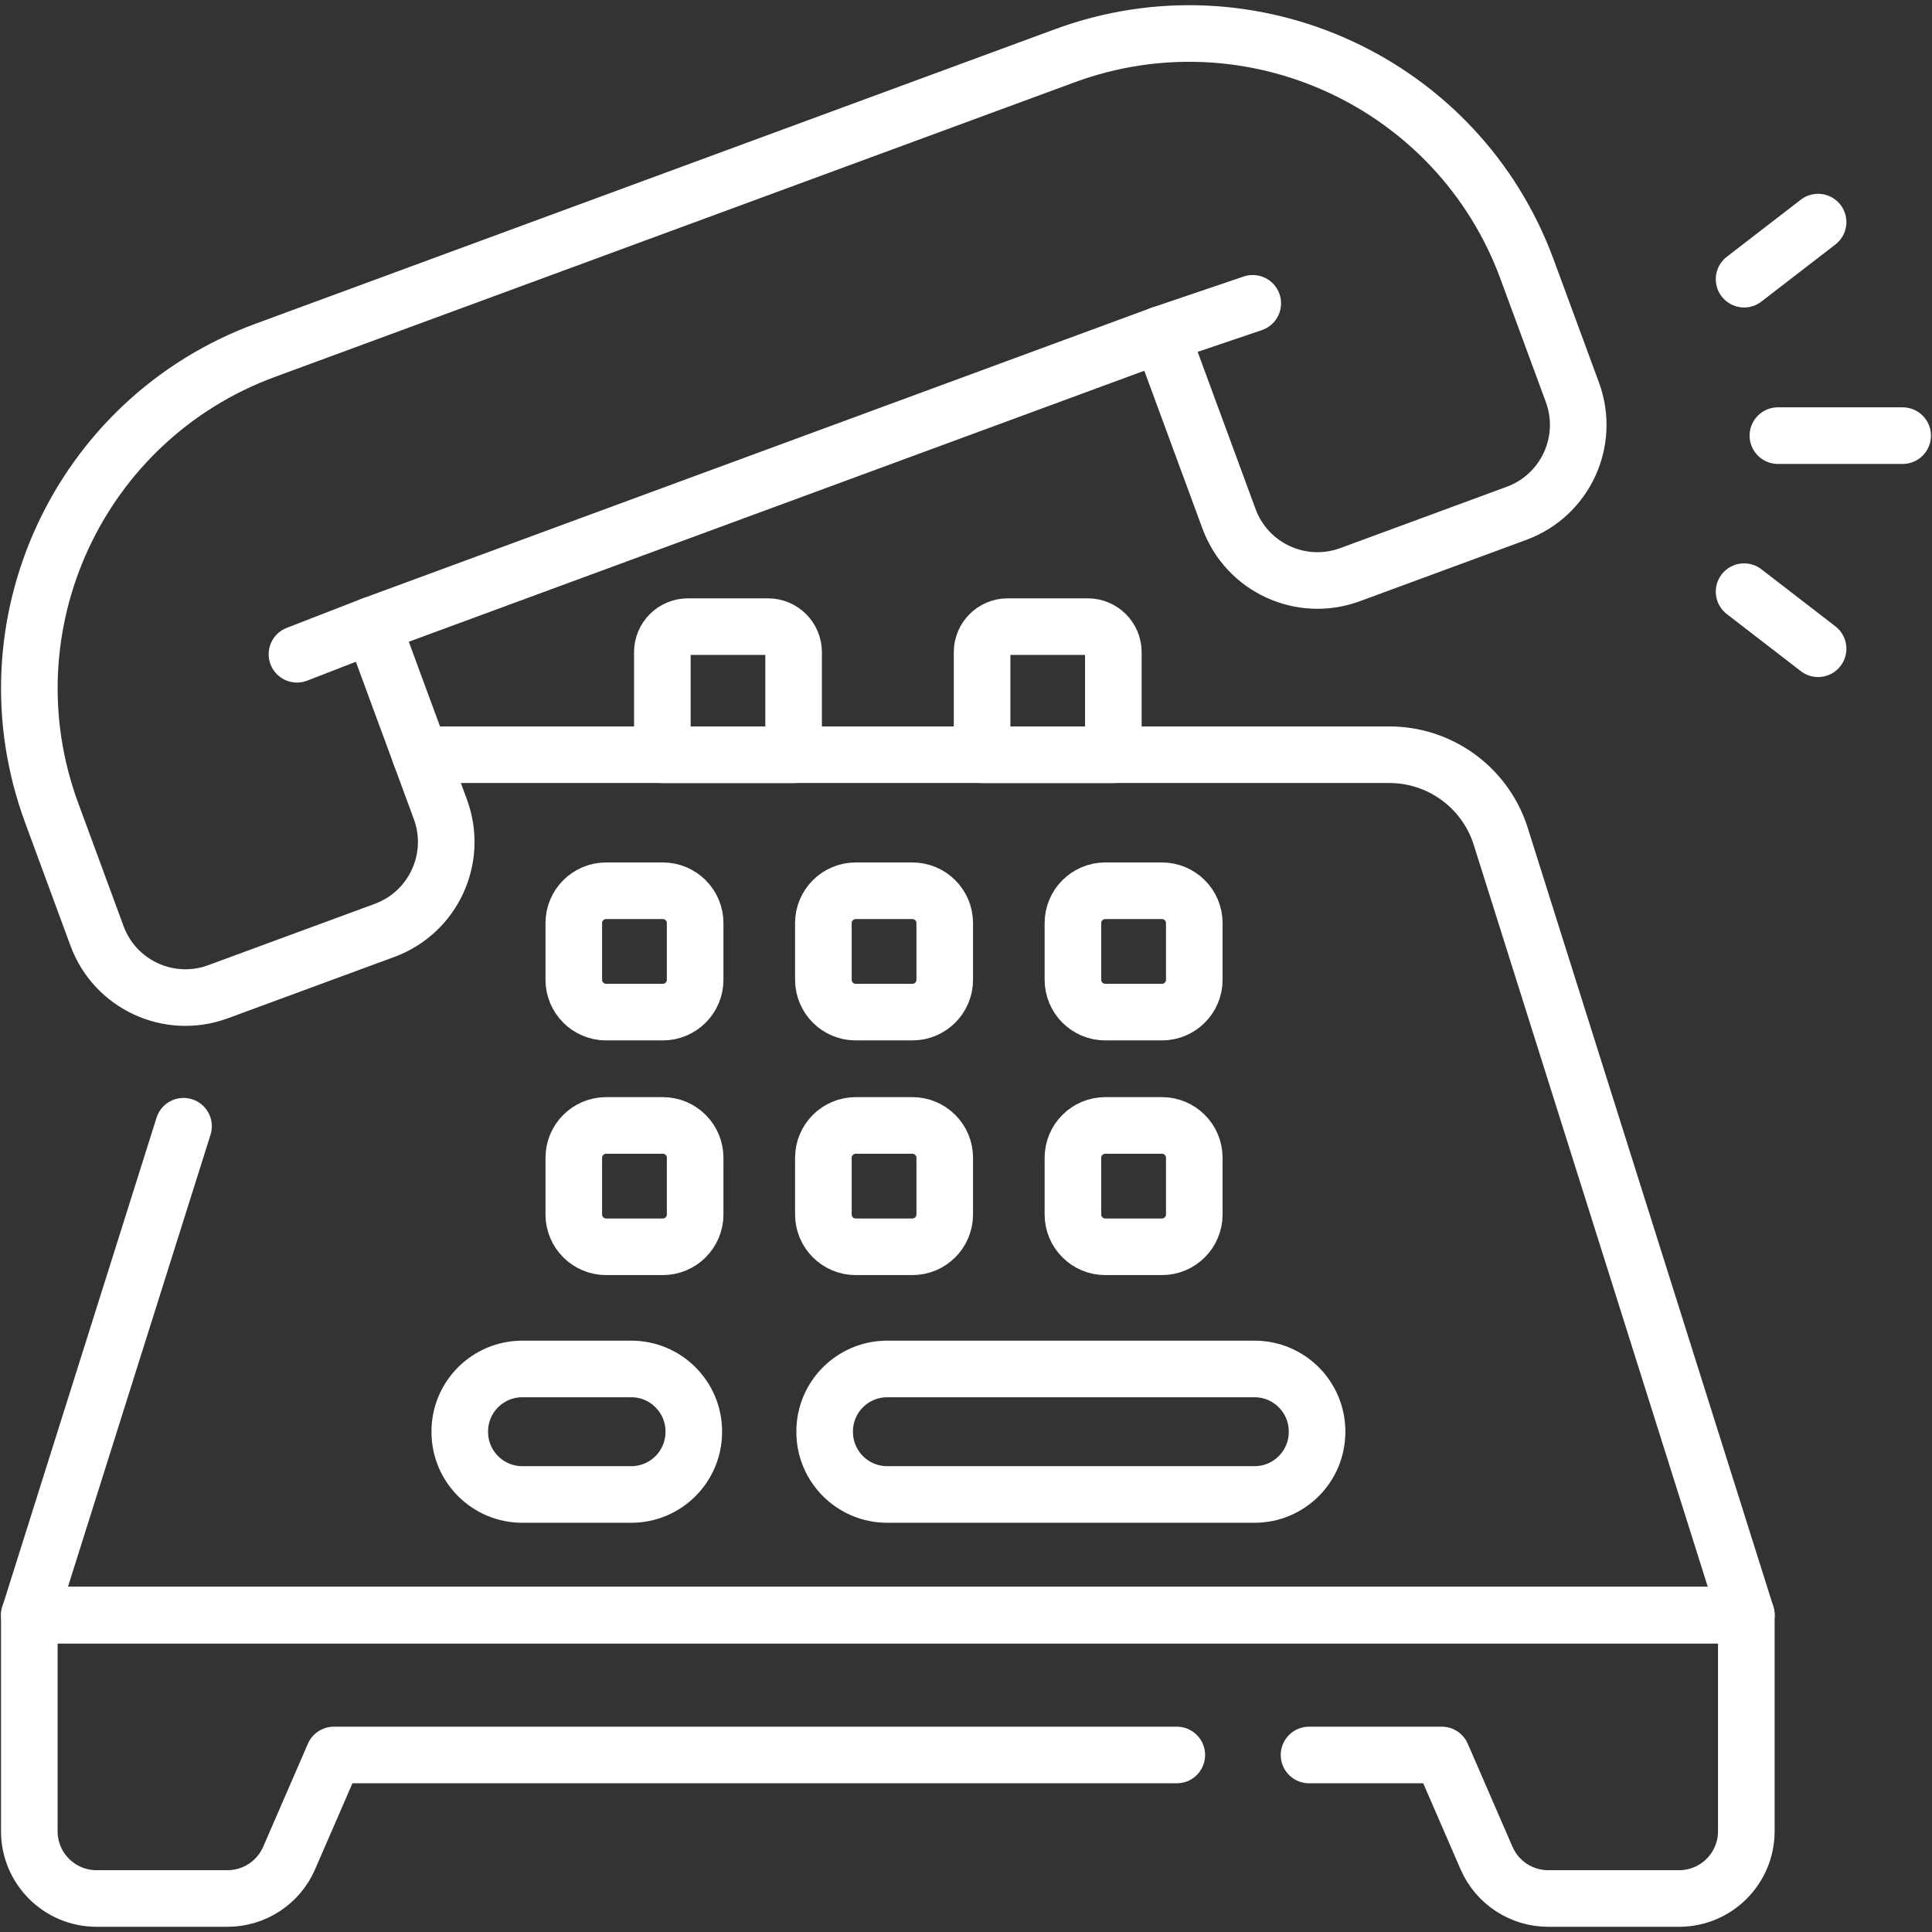
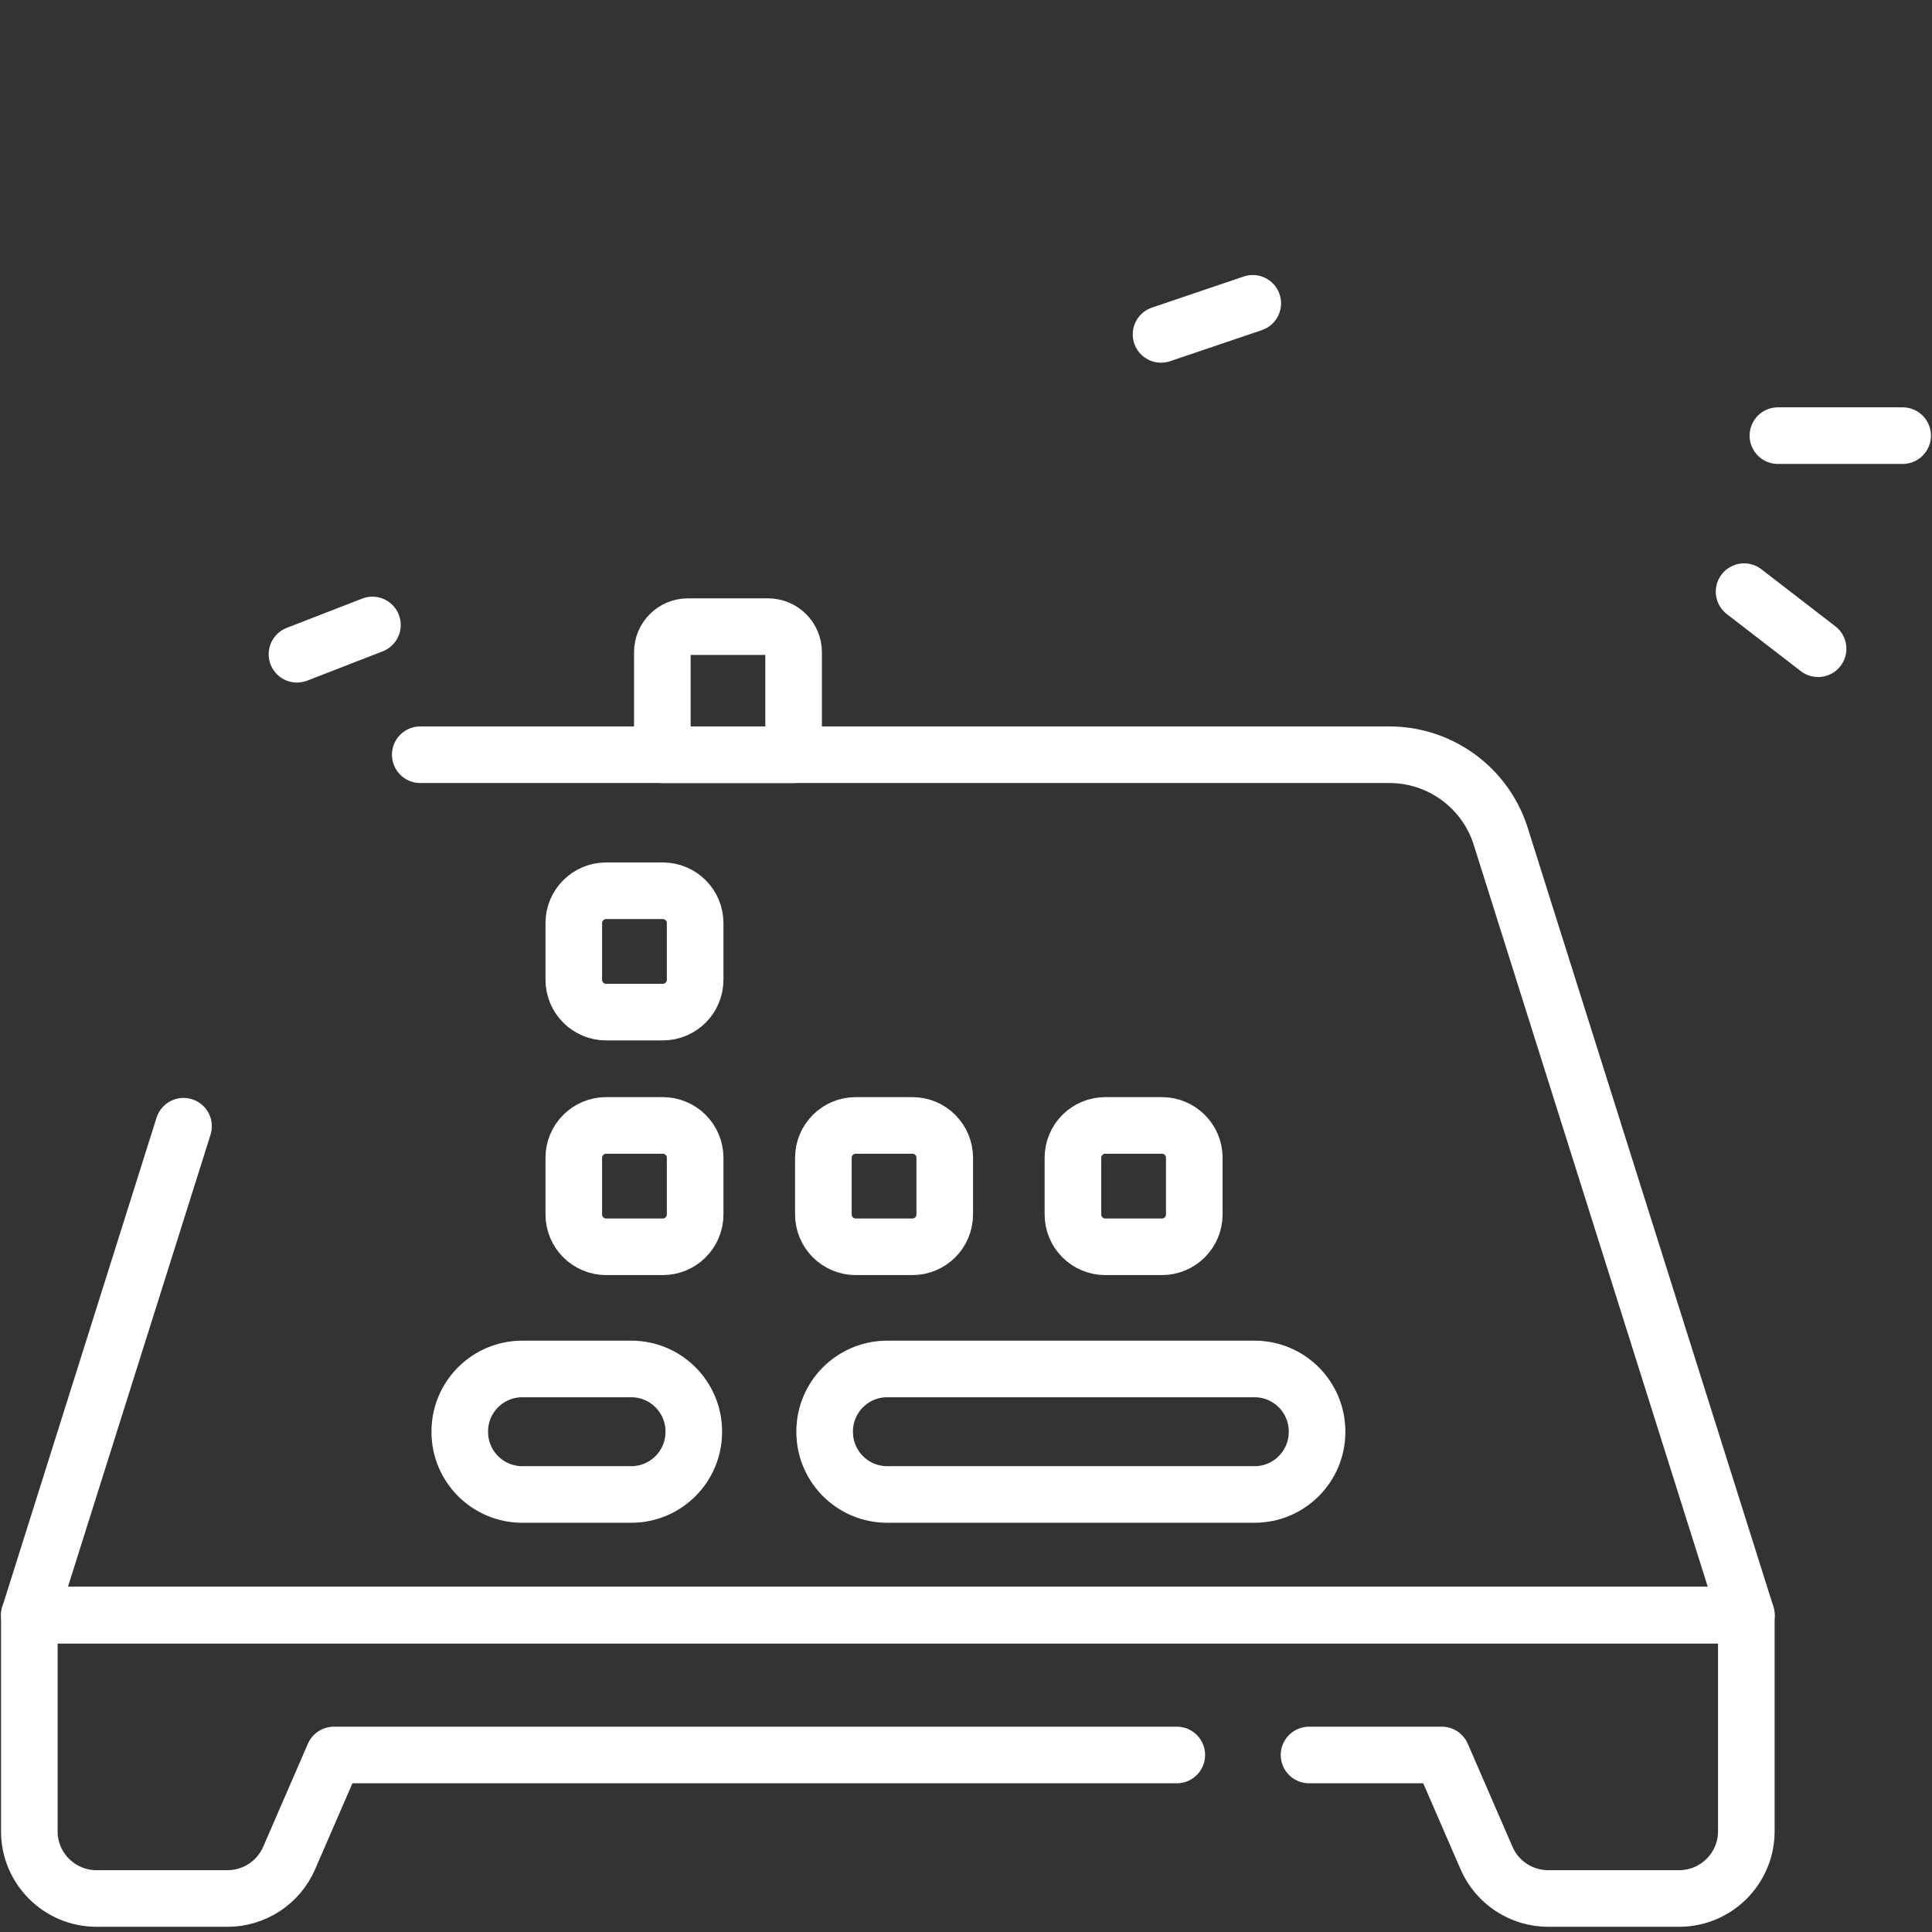
<svg xmlns="http://www.w3.org/2000/svg" id="svg2991" version="1.1" viewBox="0 0 682.67 682.67">
  <rect x="0" y="0" width="682.67" height="682.67" fill="#333333" stroke="none" />
  <defs>
    <style> .st0 { fill: none; stroke: #fff; stroke-linecap: round; stroke-linejoin: round; stroke-width: 20px; } </style>
  </defs>
  <path id="path3009" class="st0" d="M462.55,620.12h46.91l15.8,36.41c3.77,8.68,12.33,14.3,21.79,14.3h46.25c13.12,0,23.76-10.64,23.76-23.76v-76.39H10.36v76.39c0,13.12,10.64,23.76,23.76,23.76h46.26c9.47,0,18.03-5.62,21.79-14.3l15.8-36.41h297.85" />
  <path id="path3013" class="st0" d="M148.5,266.68h342.43c17.72,0,33.47,11.32,39.12,28.11l87.03,275.91H10.37l54.48-172.75" />
  <path id="path3017" class="st0" d="M280.42,266.69h-46.38v-36.23c0-4.99,4.05-9.04,9.04-9.04h28.3c4.99,0,9.04,4.05,9.04,9.04v36.23Z" />
-   <path id="path3021" class="st0" d="M393.4,266.69h-46.38v-36.23c0-4.99,4.05-9.04,9.04-9.04h28.3c4.99,0,9.04,4.05,9.04,9.04v36.23Z" />
-   <path id="path3025" class="st0" d="M77.04,350.43l58.84-21.68c17.26-6.36,26.09-25.51,19.74-42.76l-24.01-65.16,278.65-102.67,24.01,65.16c6.36,17.26,25.5,26.09,42.76,19.74l58.84-21.68c17.26-6.36,26.09-25.5,19.74-42.76l-16.03-43.5c-24.29-65.94-97.45-99.7-163.39-75.4L93.65,123.81C27.71,148.11-6.05,221.26,18.25,287.2l16.03,43.5c6.36,17.26,25.5,26.09,42.76,19.73Z" />
  <path id="path3029" class="st0" d="M223.05,528.07h-38.49c-12.21,0-22.1-9.9-22.1-22.1v-.15c0-12.21,9.9-22.1,22.1-22.1h38.49c12.21,0,22.1,9.9,22.1,22.1v.15c0,12.21-9.9,22.1-22.1,22.1Z" />
  <path id="path3033" class="st0" d="M443.28,528.07h-129.79c-12.21,0-22.1-9.9-22.1-22.1v-.15c0-12.21,9.9-22.1,22.1-22.1h129.79c12.21,0,22.1,9.9,22.1,22.1v.15c0,12.21-9.9,22.1-22.1,22.1Z" />
  <path id="path3037" class="st0" d="M234.2,357.63h-20.02c-6.31,0-11.43-5.12-11.43-11.43v-20.02c0-6.31,5.12-11.43,11.43-11.43h20.02c6.31,0,11.43,5.12,11.43,11.43v20.02c0,6.31-5.12,11.43-11.43,11.43Z" />
-   <path id="path3041" class="st0" d="M322.39,357.63h-20.02c-6.31,0-11.43-5.12-11.43-11.43v-20.02c0-6.31,5.12-11.43,11.43-11.43h20.02c6.31,0,11.43,5.12,11.43,11.43v20.02c0,6.31-5.12,11.43-11.43,11.43Z" />
-   <path id="path3045" class="st0" d="M410.57,357.63h-20.02c-6.31,0-11.43-5.12-11.43-11.43v-20.02c0-6.31,5.12-11.43,11.43-11.43h20.02c6.31,0,11.43,5.12,11.43,11.43v20.02c0,6.31-5.12,11.43-11.43,11.43Z" />
  <path id="path3049" class="st0" d="M234.2,440.55h-20.02c-6.31,0-11.43-5.12-11.43-11.43v-20.02c0-6.31,5.12-11.43,11.43-11.43h20.02c6.31,0,11.43,5.12,11.43,11.43v20.02c0,6.31-5.12,11.43-11.43,11.43Z" />
  <path id="path3053" class="st0" d="M322.39,440.55h-20.02c-6.31,0-11.43-5.12-11.43-11.43v-20.02c0-6.31,5.12-11.43,11.43-11.43h20.02c6.31,0,11.43,5.12,11.43,11.43v20.02c0,6.31-5.12,11.43-11.43,11.43Z" />
  <path id="path3057" class="st0" d="M410.57,440.55h-20.02c-6.31,0-11.43-5.12-11.43-11.43v-20.02c0-6.31,5.12-11.43,11.43-11.43h20.02c6.31,0,11.43,5.12,11.43,11.43v20.02c0,6.31-5.12,11.43-11.43,11.43Z" />
  <path id="path3061" class="st0" d="M410.25,118.16l32.41-10.98" />
  <path id="path3065" class="st0" d="M131.6,220.83l-26.67,10.35" />
  <path id="path3069" class="st0" d="M672.3,153.93h-44.08" />
-   <path id="path3073" class="st0" d="M616.27,98.65l26.15-20.17" />
  <path id="path3077" class="st0" d="M616.27,209.06l26.15,20.17" />
</svg>